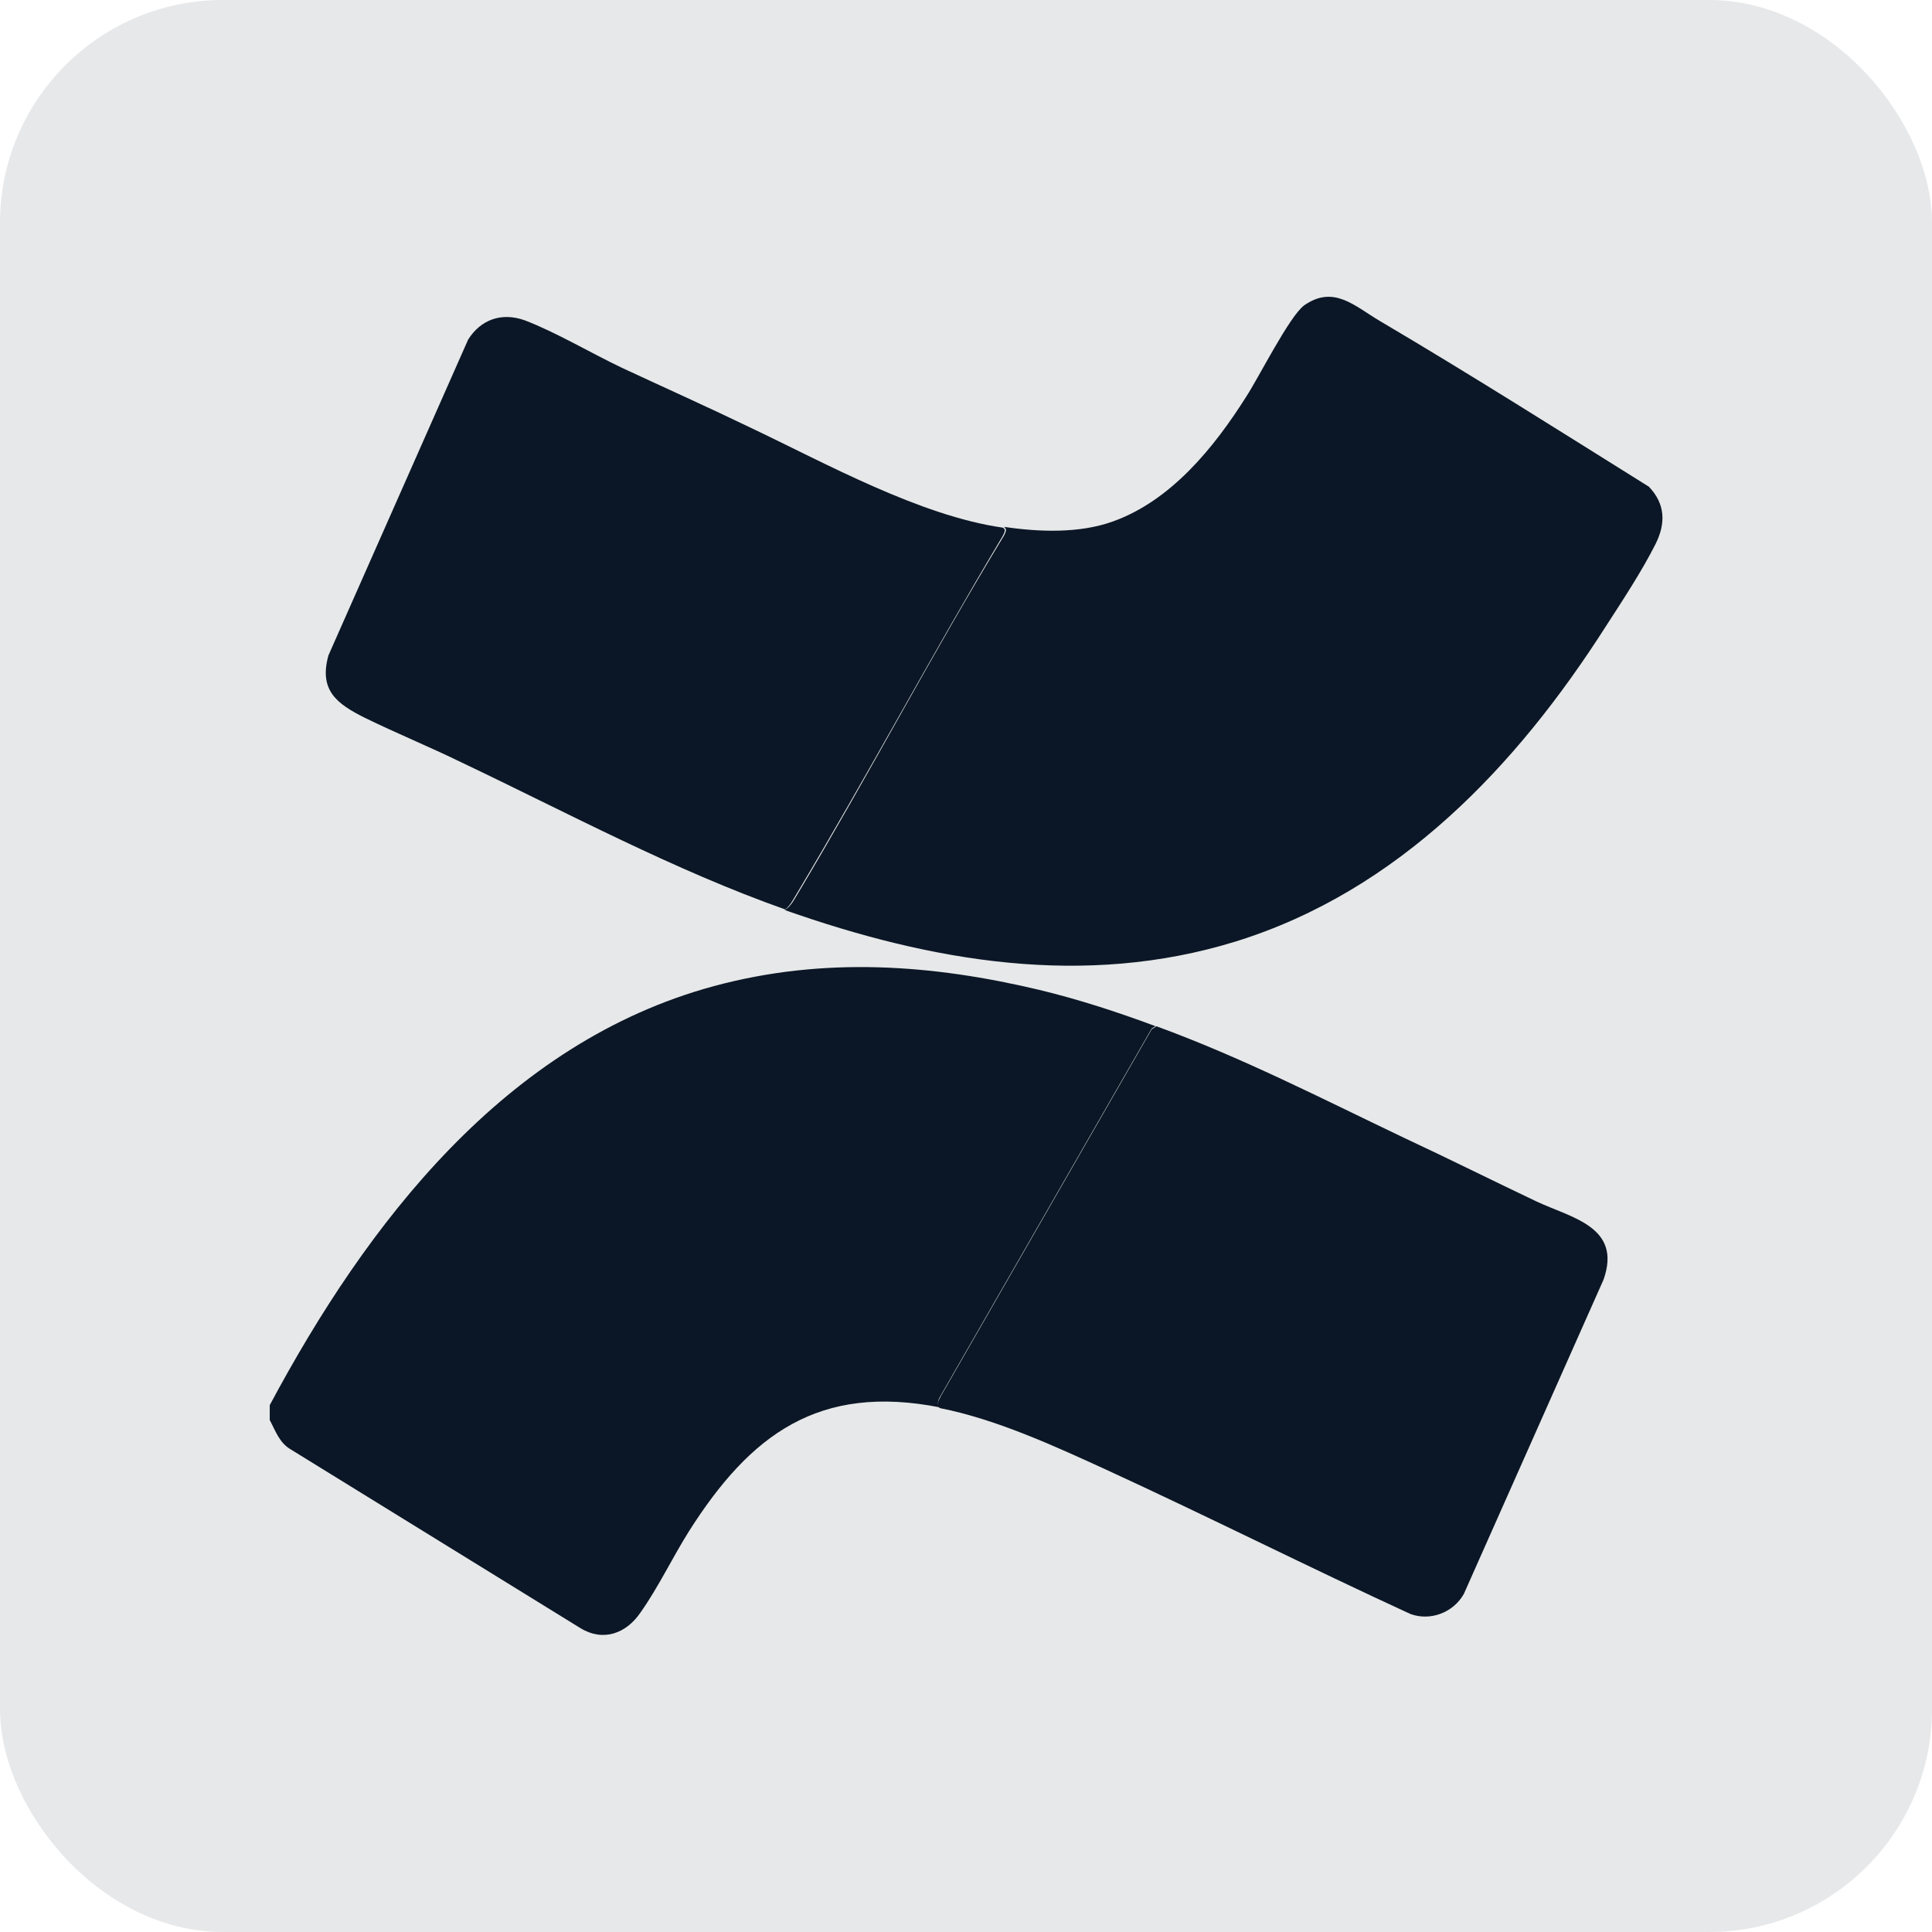
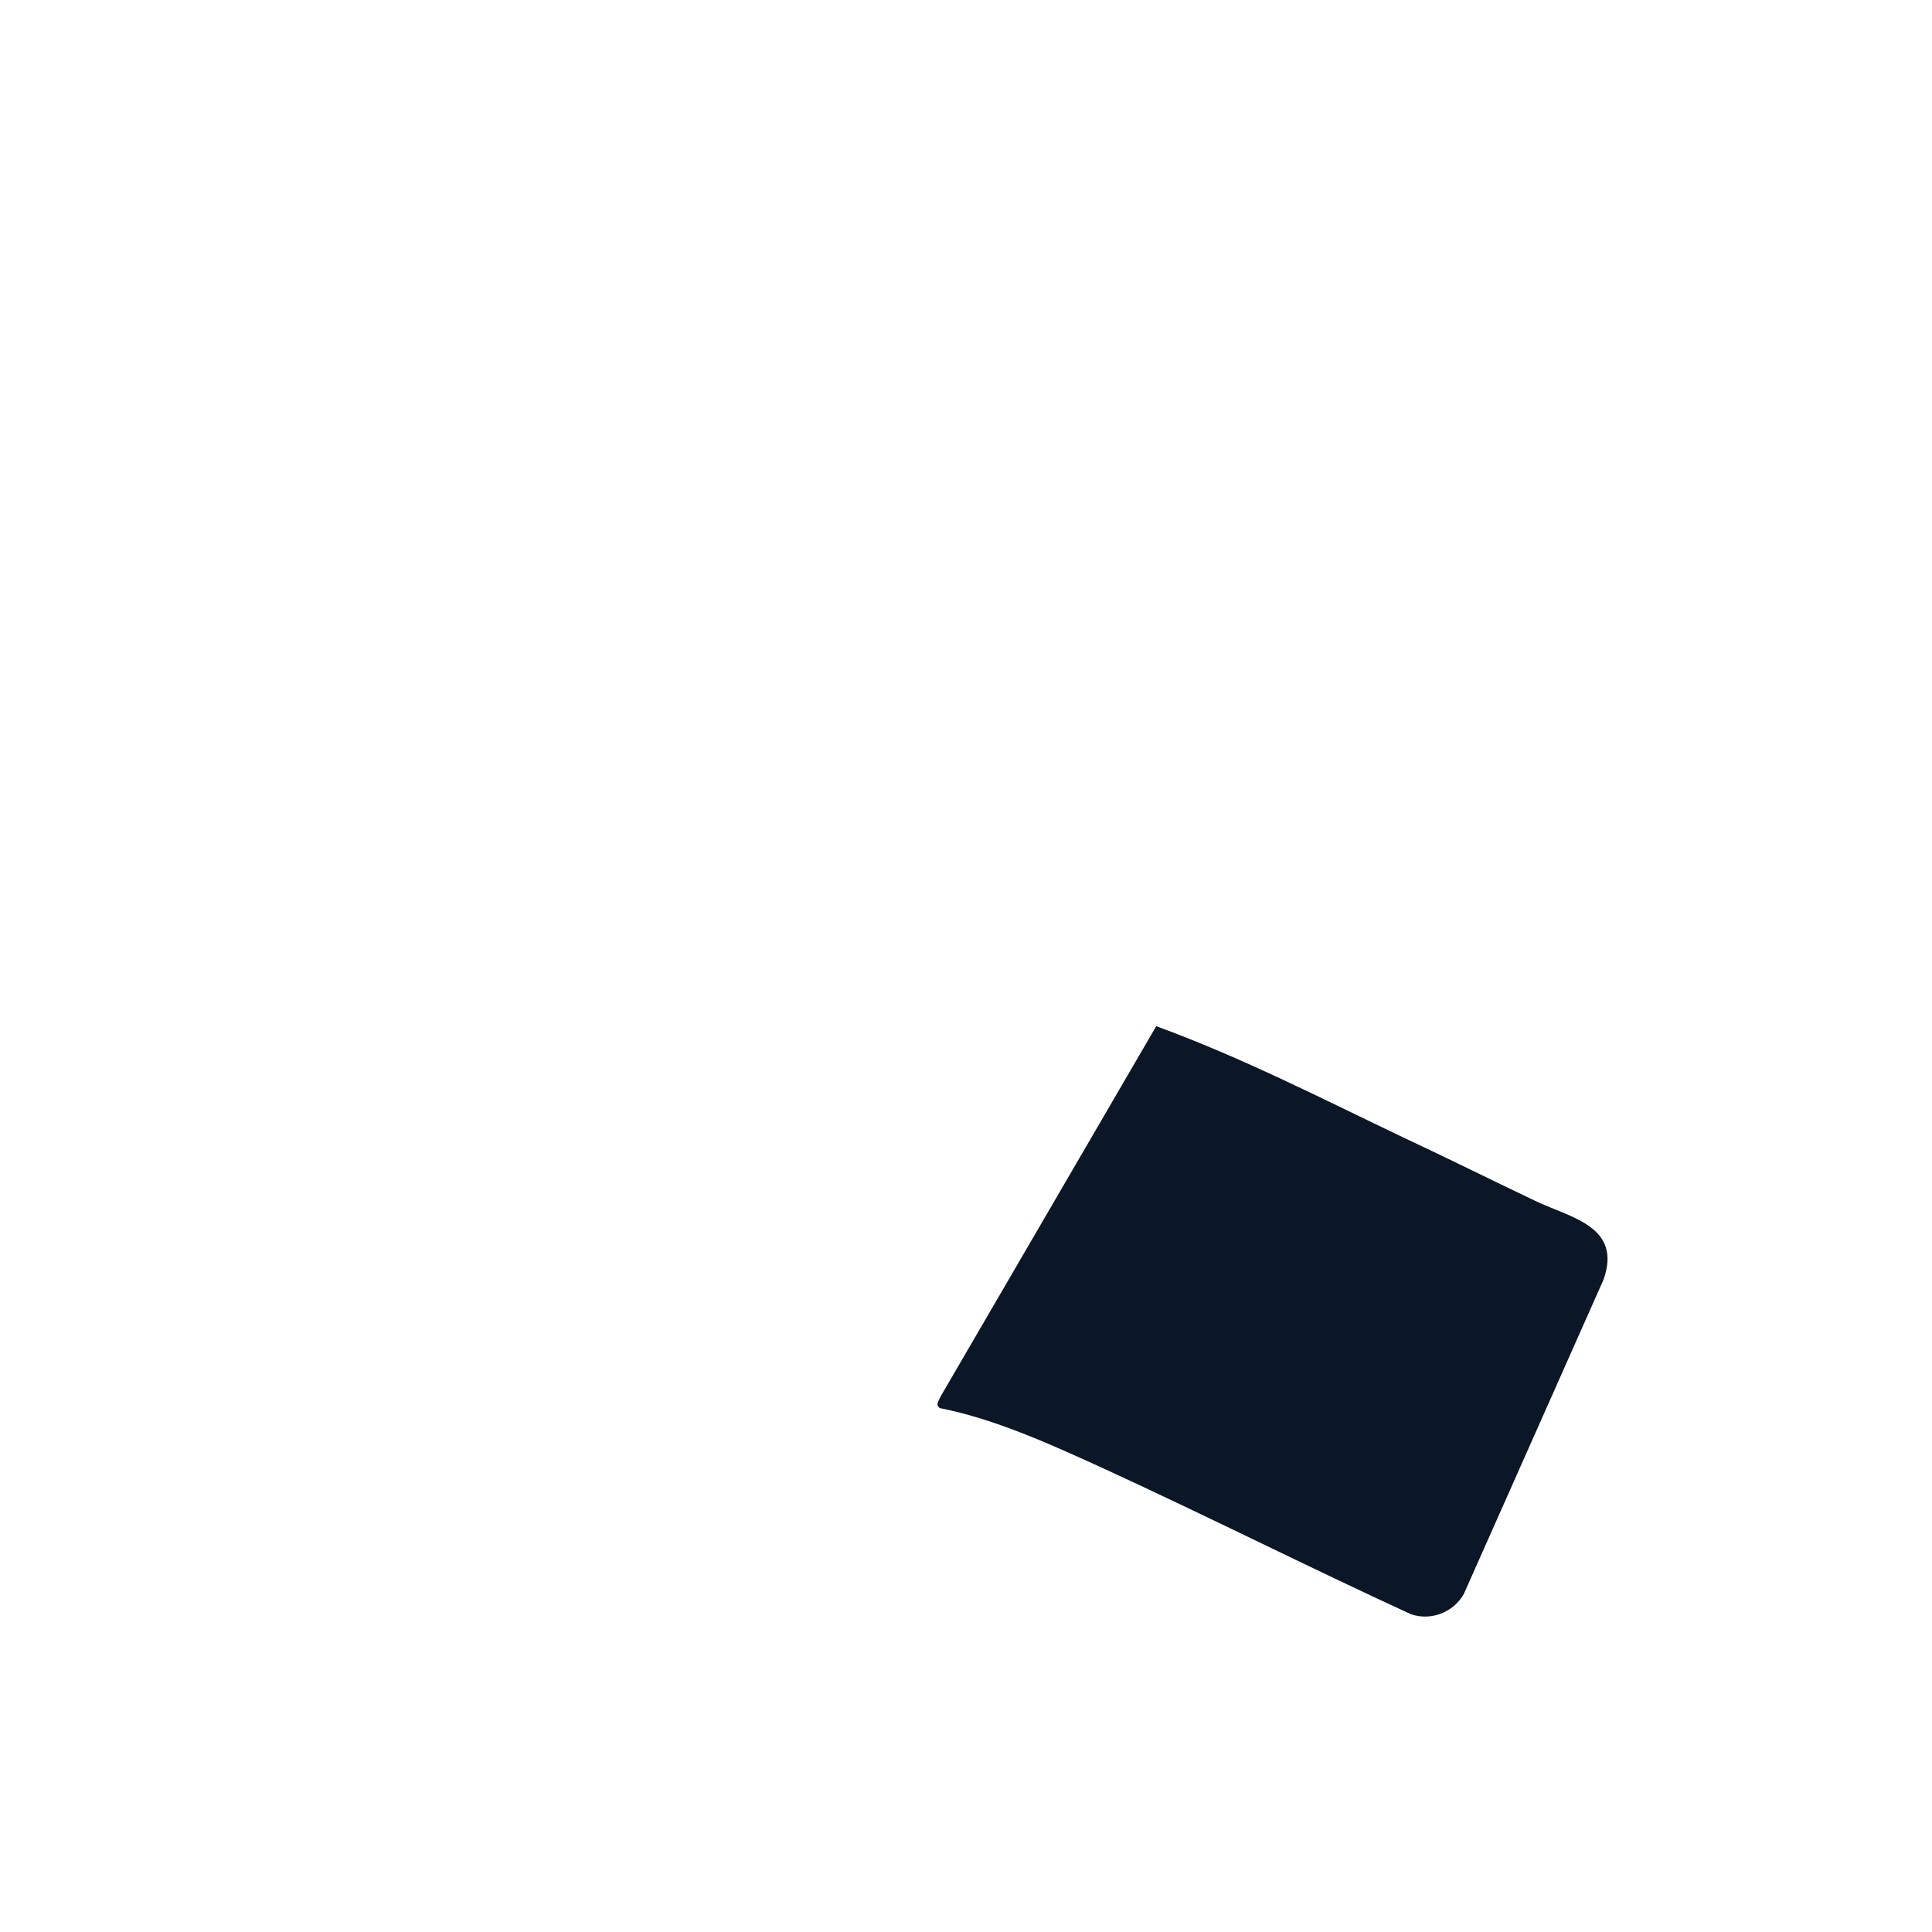
<svg xmlns="http://www.w3.org/2000/svg" id="Capa_1" data-name="Capa 1" viewBox="0 0 26 26">
  <defs>
    <style>
      .cls-1 {
        fill: rgba(11, 23, 38, .1);
      }

      .cls-2 {
        fill: #0b1726;
      }
    </style>
  </defs>
-   <rect class="cls-1" width="26" height="26" rx="3" ry="3" />
  <g id="EcWhjf.tif">
    <g>
-       <path class="cls-2" d="M3.63,18.91c1.31-2.45,3.17-4.88,5.98-5.64,1.48-.4,2.94-.29,4.37.05.54.13,1.06.3,1.57.49l-.05.03-2.84,4.94s-.08.12-.01.16c-1.63-.32-2.55.36-3.38,1.67-.22.35-.41.75-.65,1.09-.19.28-.5.4-.81.21l-3.89-2.4c-.16-.09-.21-.25-.29-.4v-.21Z" />
-       <path class="cls-2" d="M10.57,12.24c.08-.05.12-.14.17-.22.95-1.59,1.81-3.23,2.77-4.81.02-.04.05-.09,0-.12.47.07,1.01.09,1.46-.07.79-.28,1.37-1,1.8-1.68.17-.26.58-1.08.78-1.23.4-.28.68.01,1.02.21,1.22.72,2.42,1.48,3.62,2.23.22.23.23.49.09.77-.18.36-.45.77-.67,1.11-1.2,1.88-2.79,3.56-4.98,4.24-2.04.63-4.1.27-6.06-.42Z" />
-       <path class="cls-2" d="M10.57,12.24c-1.5-.53-2.93-1.3-4.36-1.98-.43-.21-.87-.39-1.3-.6-.38-.19-.62-.37-.49-.84l1.88-4.25c.17-.27.45-.37.76-.26.42.16.89.44,1.31.64.58.27,1.16.53,1.74.81,1.01.48,2.27,1.18,3.38,1.34.06.02.02.08,0,.12-.95,1.59-1.82,3.22-2.77,4.81-.05.08-.09.17-.17.22Z" />
-       <path class="cls-2" d="M15.56,13.81c1.15.42,2.22.97,3.33,1.5.6.28,1.2.58,1.79.86.47.22,1.15.34.9,1.05l-1.88,4.23c-.14.25-.45.37-.72.27-1.37-.63-2.72-1.31-4.09-1.94-.7-.32-1.48-.68-2.24-.83-.07-.04-.01-.11.01-.16l2.84-4.94.05-.03Z" />
+       <path class="cls-2" d="M15.56,13.81c1.15.42,2.22.97,3.33,1.5.6.28,1.2.58,1.79.86.47.22,1.15.34.9,1.05l-1.88,4.23c-.14.25-.45.37-.72.27-1.37-.63-2.72-1.31-4.09-1.94-.7-.32-1.48-.68-2.24-.83-.07-.04-.01-.11.01-.16Z" />
    </g>
  </g>
</svg>